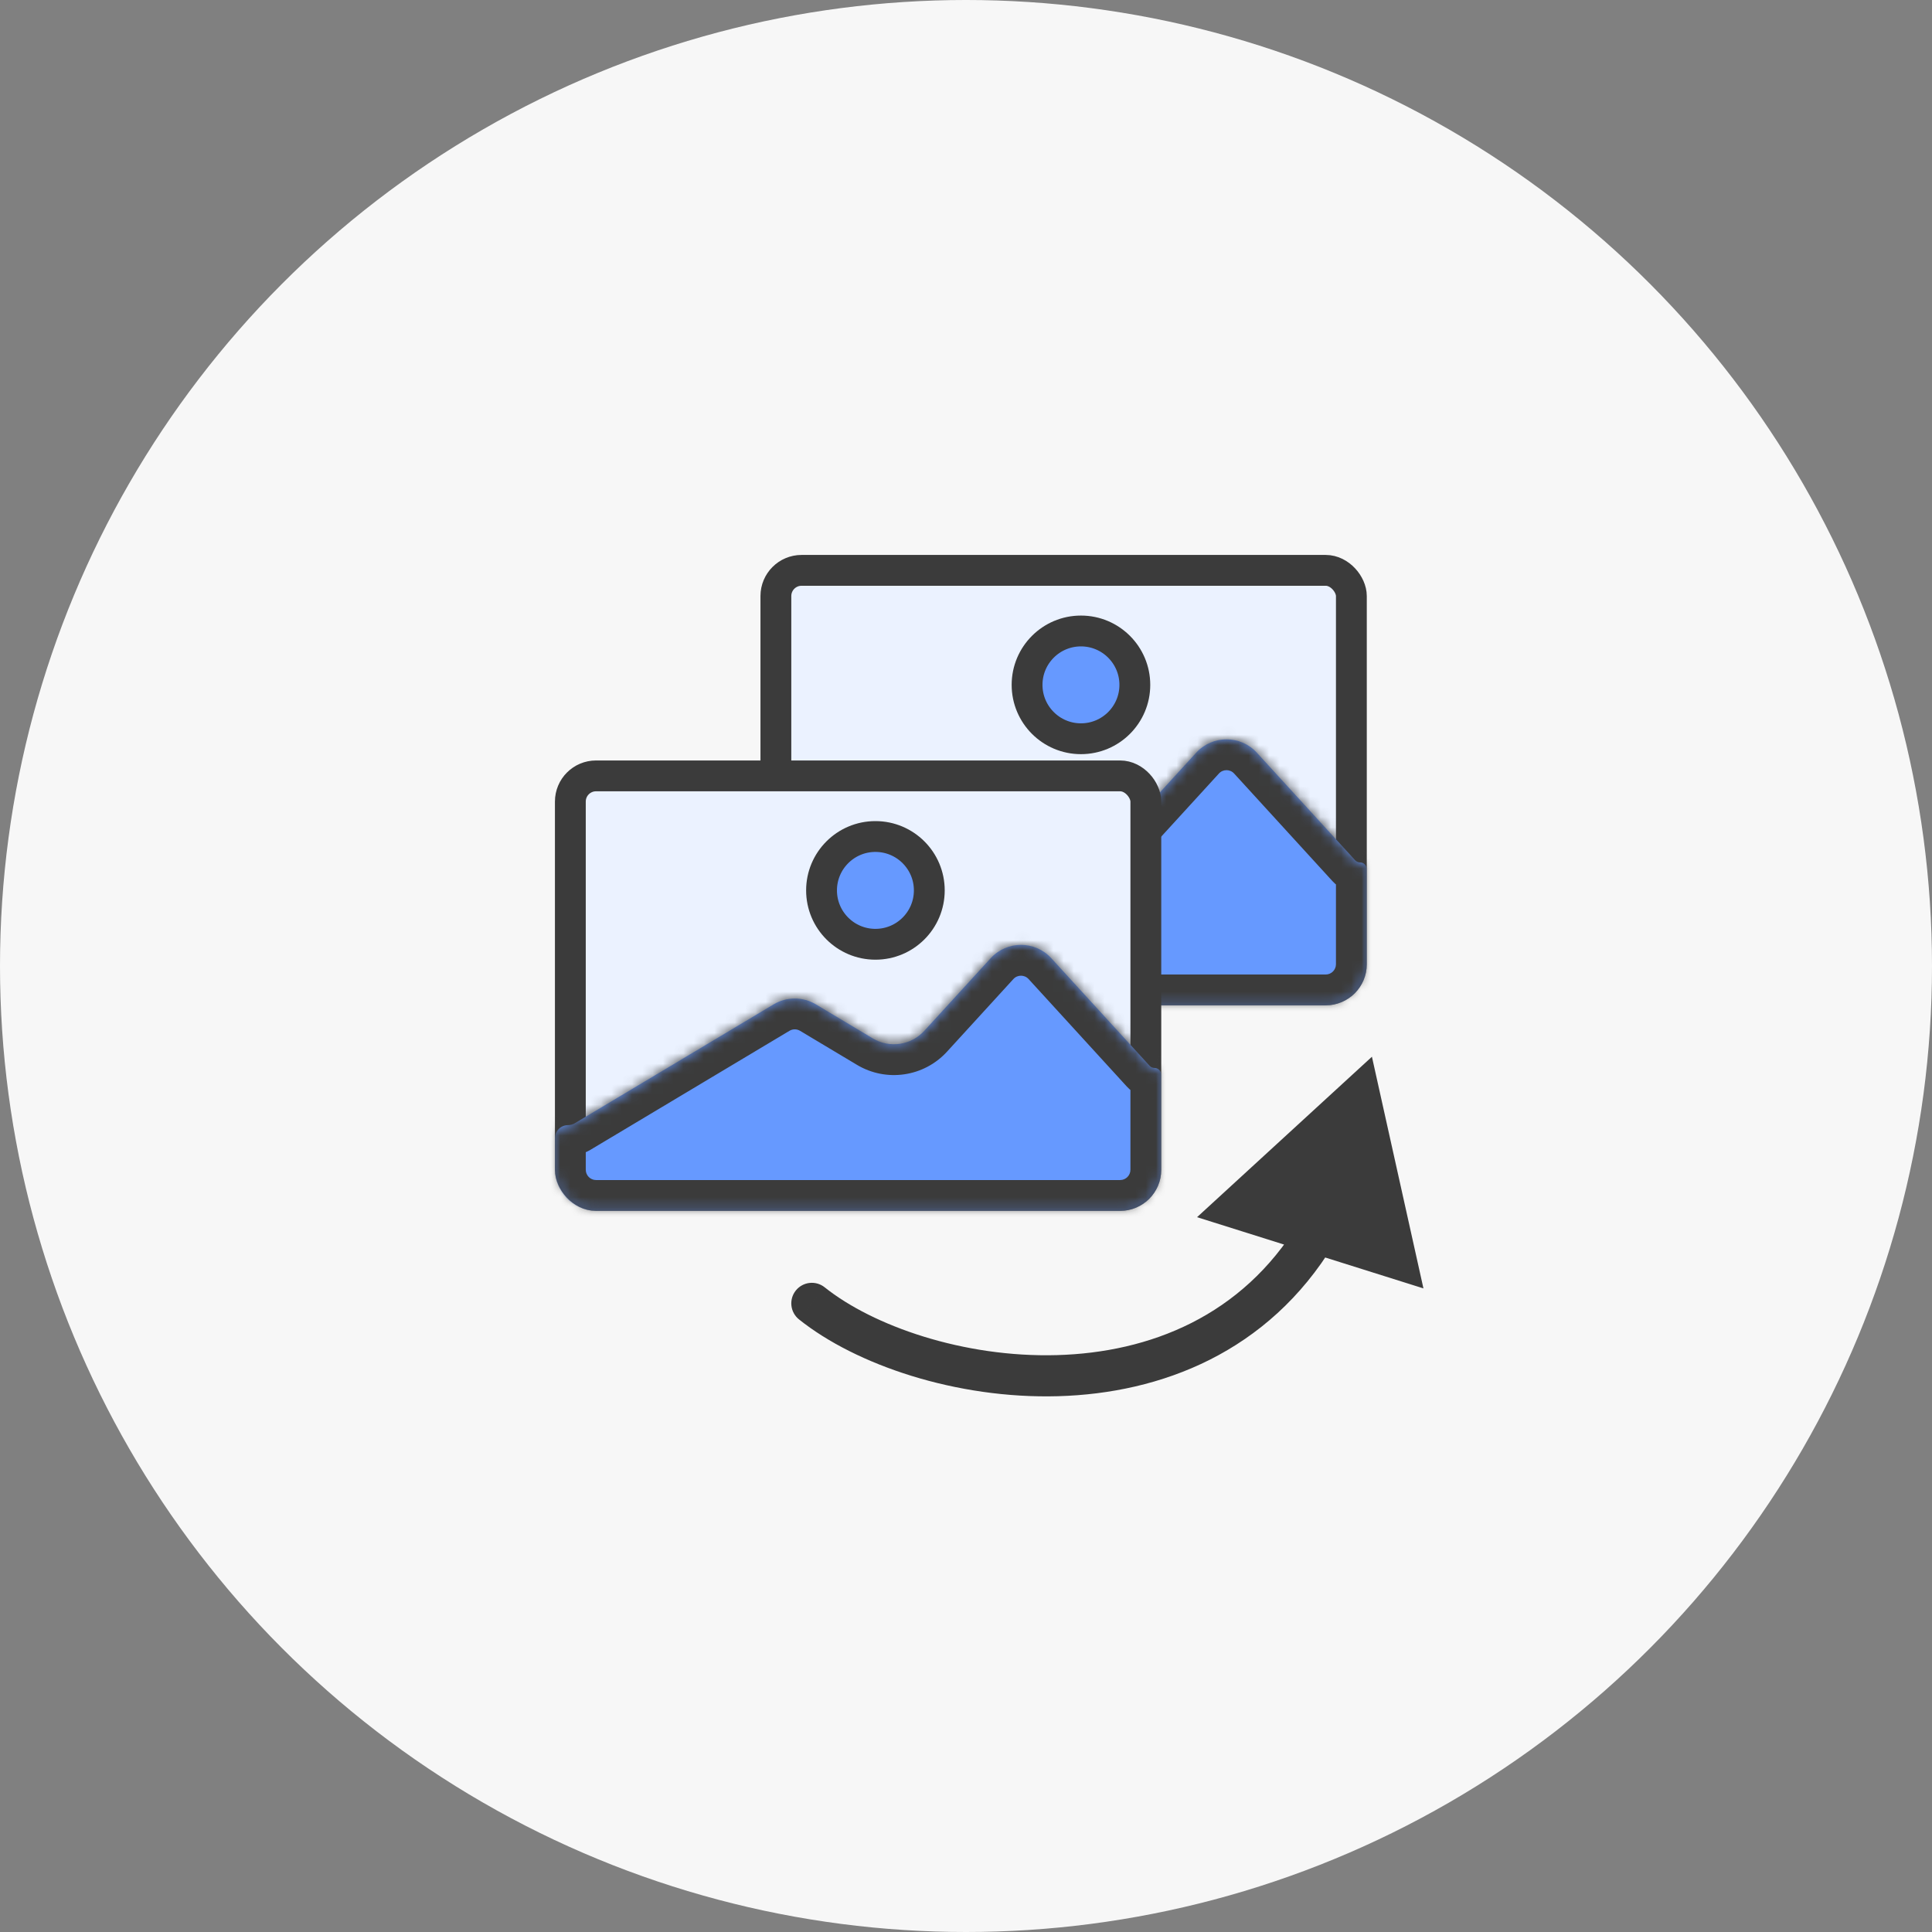
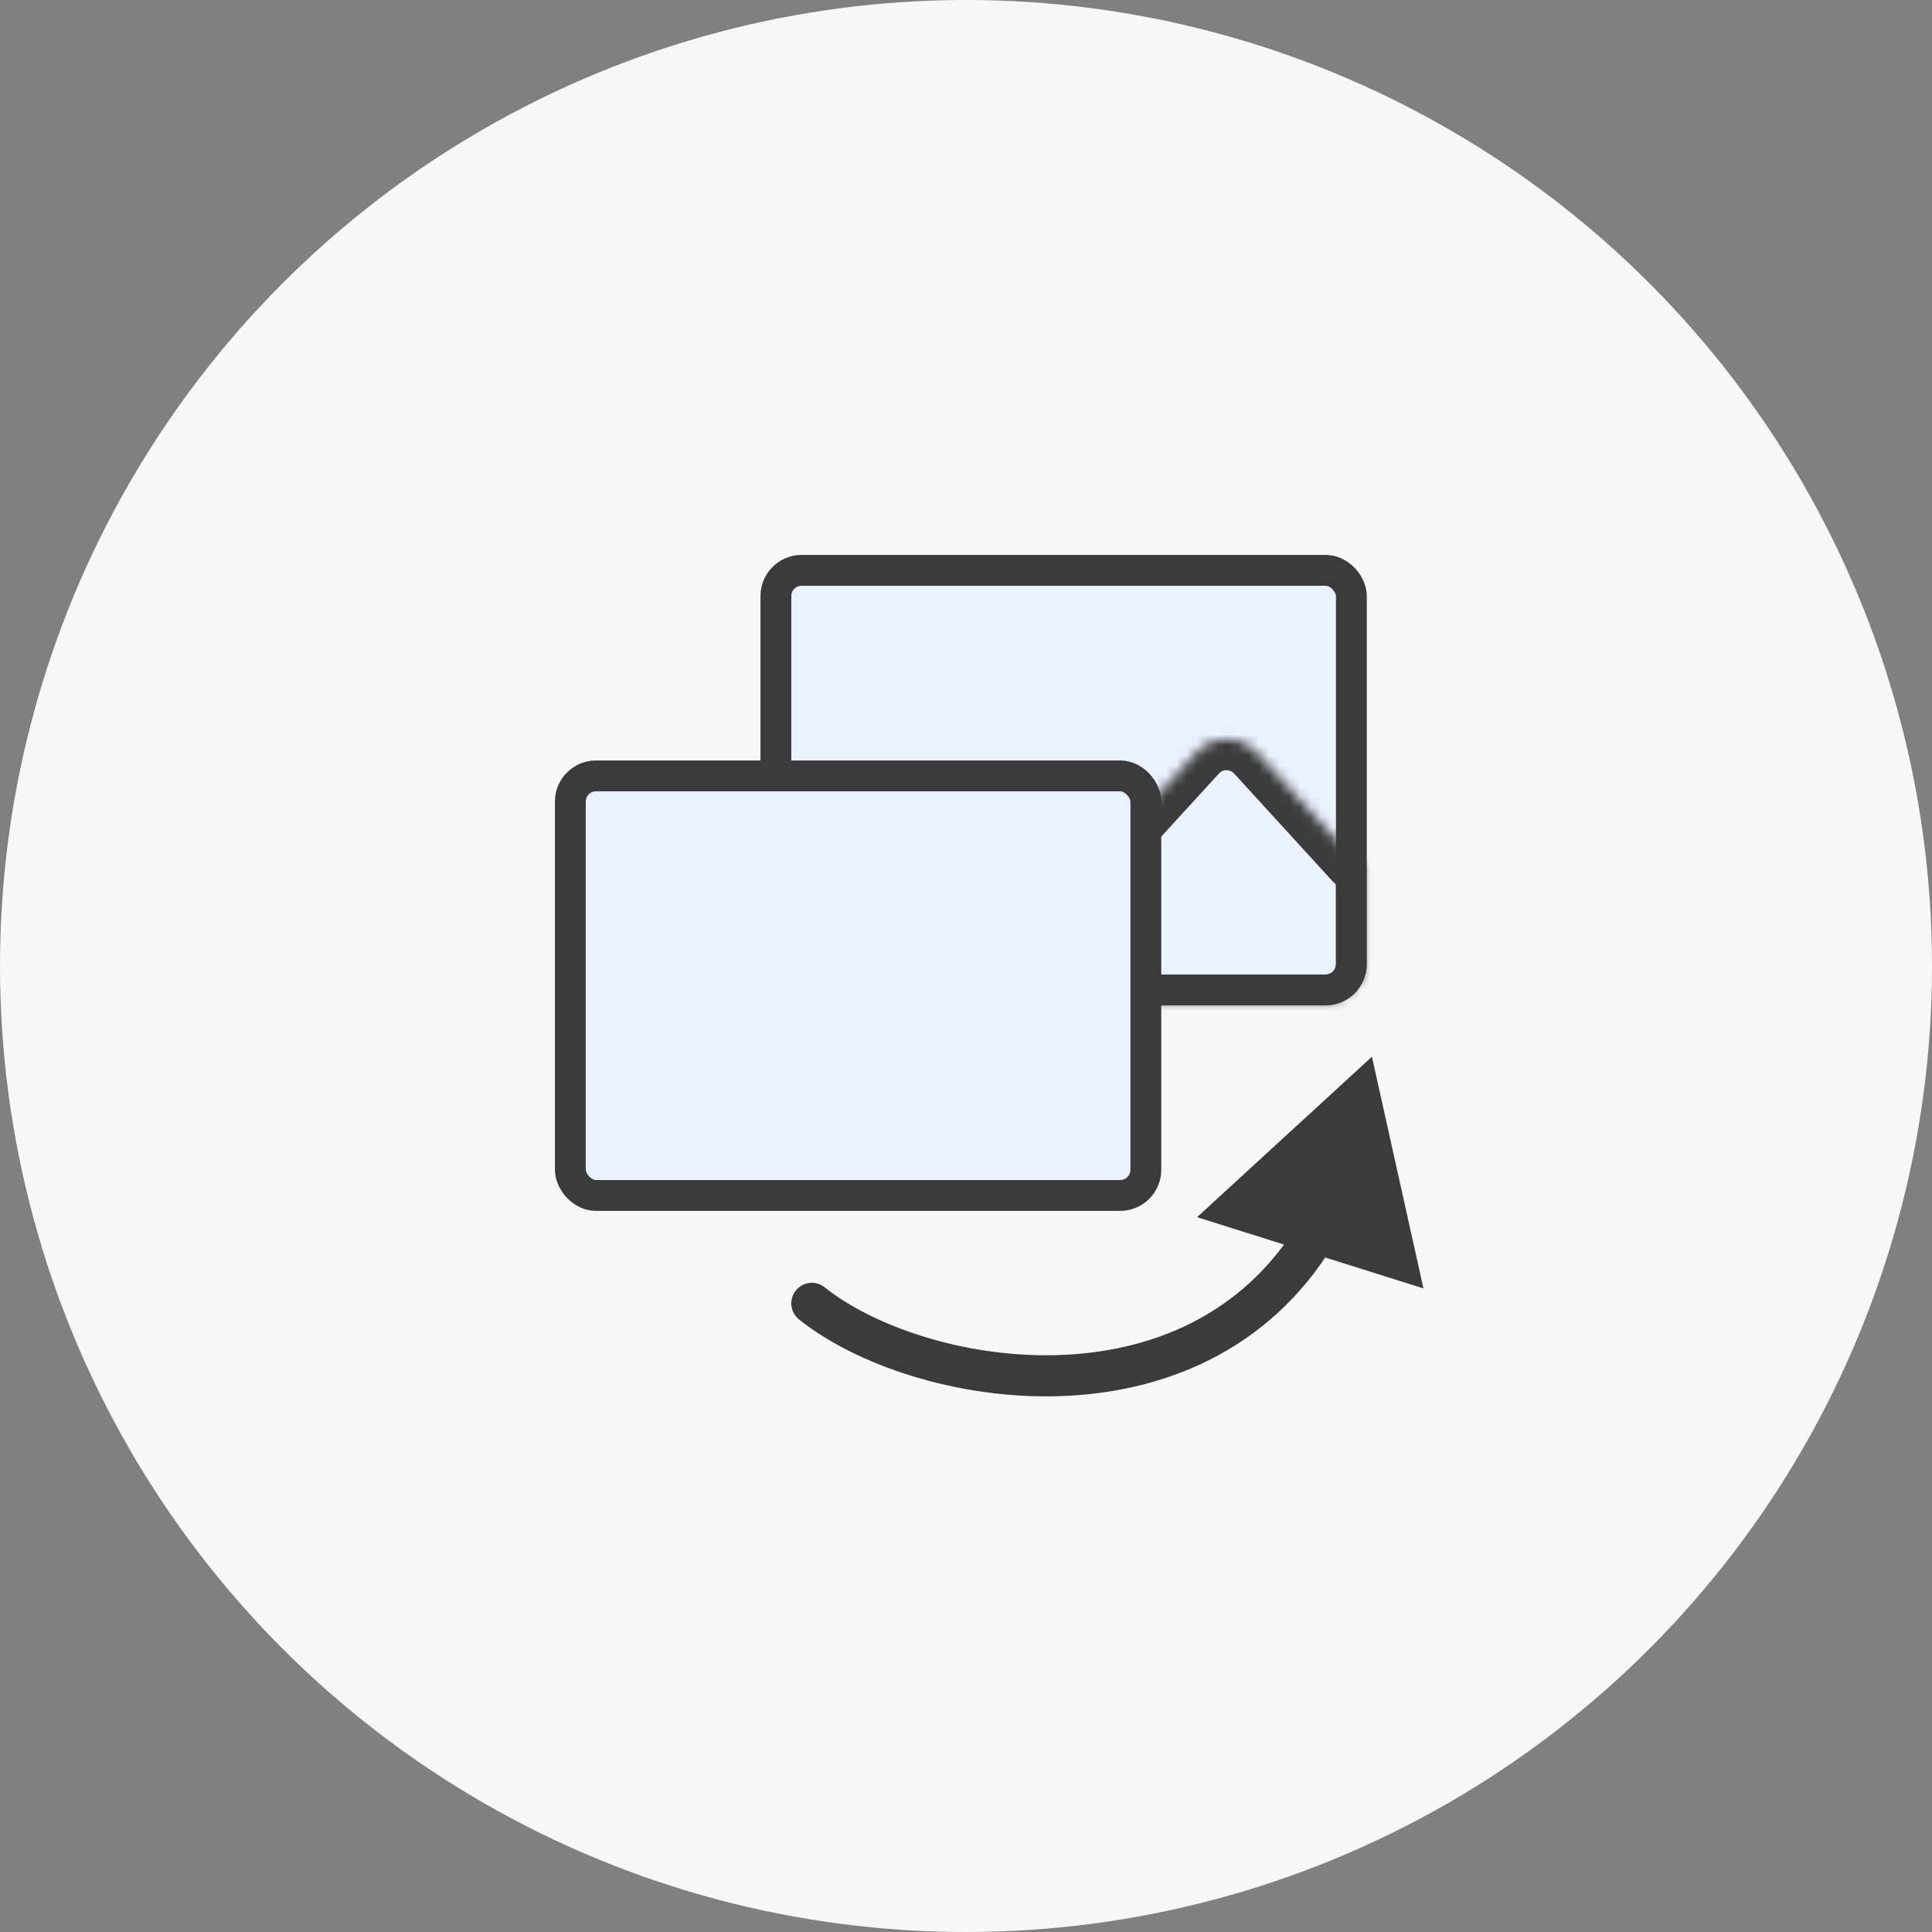
<svg xmlns="http://www.w3.org/2000/svg" width="188" height="188" viewBox="0 0 188 188" fill="none">
  <rect x="0" y="0" width="188" height="188" fill="#808080" stroke="none" />
  <circle cx="94" cy="94" r="94" fill="#F7F7F7" />
  <rect x="75.5" y="55.5" width="56" height="40.829" rx="2.5" fill="#EBF2FF" stroke="#3B3B3B" stroke-width="3" stroke-linejoin="round" />
  <mask id="mask0_5656_10144" style="mask-type:alpha" maskUnits="userSpaceOnUse" x="74" y="54" width="59" height="44">
    <rect x="74" y="54" width="59" height="43.829" rx="4" fill="white" />
  </mask>
  <g mask="url(#mask0_5656_10144)">
-     <circle cx="6.743" cy="6.743" r="5.243" transform="matrix(1 0 0 -1 98.443 73.386)" fill="#6699FF" stroke="#3B3B3B" stroke-width="3" stroke-linejoin="round" />
    <mask id="path-5-inside-1_5656_10144" fill="white">
      <path d="M131.867 83.709C131.99 83.844 132.165 83.921 132.348 83.921V83.921C132.708 83.921 133 84.213 133 84.573V93.828C133 96.037 131.209 97.828 129 97.828H78C75.791 97.828 74 96.037 74 93.828V90.759C74 90.055 74.57 89.484 75.274 89.484V89.484C75.504 89.484 75.73 89.422 75.928 89.304L95.283 77.731C96.547 76.975 98.124 76.975 99.389 77.731L104.933 81.046C106.564 82.022 108.656 81.715 109.938 80.312L116.398 73.245C117.984 71.51 120.717 71.51 122.303 73.245L131.867 83.709Z" />
    </mask>
-     <path d="M131.867 83.709C131.99 83.844 132.165 83.921 132.348 83.921V83.921C132.708 83.921 133 84.213 133 84.573V93.828C133 96.037 131.209 97.828 129 97.828H78C75.791 97.828 74 96.037 74 93.828V90.759C74 90.055 74.57 89.484 75.274 89.484V89.484C75.504 89.484 75.73 89.422 75.928 89.304L95.283 77.731C96.547 76.975 98.124 76.975 99.389 77.731L104.933 81.046C106.564 82.022 108.656 81.715 109.938 80.312L116.398 73.245C117.984 71.51 120.717 71.51 122.303 73.245L131.867 83.709Z" fill="#6699FF" />
    <path d="M109.938 80.312L107.724 78.288L109.938 80.312ZM75.928 89.304L77.468 91.879L75.928 89.304ZM131.867 83.709L134.081 81.685L131.867 83.709ZM133 84.573H130V93.828H133H136V84.573H133ZM129 97.828V94.828H78V97.828V100.828H129V97.828ZM74 93.828H77V90.759H74H71V93.828H74ZM75.928 89.304L77.468 91.879L96.823 80.306L95.283 77.731L93.744 75.156L74.388 86.729L75.928 89.304ZM99.389 77.731L97.849 80.306L103.394 83.621L104.933 81.046L106.473 78.471L100.928 75.156L99.389 77.731ZM109.938 80.312L112.152 82.336L118.612 75.269L116.398 73.245L114.184 71.221L107.724 78.288L109.938 80.312ZM122.303 73.245L120.089 75.269L129.652 85.733L131.867 83.709L134.081 81.685L124.517 71.221L122.303 73.245ZM116.398 73.245L118.612 75.269C119.009 74.835 119.692 74.835 120.089 75.269L122.303 73.245L124.517 71.221C121.742 68.185 116.959 68.184 114.184 71.221L116.398 73.245ZM104.933 81.046L103.394 83.621C106.248 85.328 109.909 84.79 112.152 82.336L109.938 80.312L107.724 78.288C107.403 78.638 106.88 78.715 106.473 78.471L104.933 81.046ZM95.283 77.731L96.823 80.306C97.139 80.117 97.533 80.117 97.849 80.306L99.389 77.731L100.928 75.156C98.716 73.834 95.956 73.834 93.744 75.156L95.283 77.731ZM75.274 89.484V92.484C76.046 92.484 76.805 92.275 77.468 91.879L75.928 89.304L74.388 86.729C74.656 86.569 74.962 86.484 75.274 86.484V89.484ZM74 90.759H77C77 91.712 76.227 92.484 75.274 92.484V89.484V86.484C72.914 86.484 71 88.398 71 90.759H74ZM78 97.828V94.828C77.448 94.828 77 94.38 77 93.828H74H71C71 97.694 74.134 100.828 78 100.828V97.828ZM133 93.828H130C130 94.38 129.552 94.828 129 94.828V97.828V100.828C132.866 100.828 136 97.694 136 93.828H133ZM132.348 83.921V86.921C131.051 86.921 130 85.87 130 84.573H133H136C136 82.556 134.365 80.921 132.348 80.921V83.921ZM132.348 83.921V80.921C133.007 80.921 133.636 81.198 134.081 81.685L131.867 83.709L129.652 85.733C130.344 86.49 131.322 86.921 132.348 86.921V83.921Z" fill="#3B3B3B" mask="url(#path-5-inside-1_5656_10144)" />
  </g>
  <rect x="55.5" y="75.5" width="56" height="40.829" rx="2.5" fill="#EBF2FF" stroke="#3B3B3B" stroke-width="3" stroke-linejoin="round" />
  <mask id="mask1_5656_10144" style="mask-type:alpha" maskUnits="userSpaceOnUse" x="54" y="74" width="59" height="44">
-     <rect x="54" y="74" width="59" height="43.829" rx="4" fill="white" />
-   </mask>
+     </mask>
  <g mask="url(#mask1_5656_10144)">
    <circle cx="6.743" cy="6.743" r="5.243" transform="matrix(1 0 0 -1 78.443 93.386)" fill="#6699FF" stroke="#3B3B3B" stroke-width="3" stroke-linejoin="round" />
    <mask id="path-10-inside-2_5656_10144" fill="white">
      <path d="M111.867 103.709C111.99 103.844 112.165 103.921 112.348 103.921V103.921C112.708 103.921 113 104.213 113 104.573V113.828C113 116.037 111.209 117.828 109 117.828H58C55.791 117.828 54 116.037 54 113.828V110.759C54 110.055 54.57 109.484 55.274 109.484V109.484C55.504 109.484 55.73 109.422 55.928 109.304L75.283 97.731C76.547 96.975 78.124 96.975 79.389 97.731L84.933 101.046C86.564 102.021 88.656 101.715 89.938 100.312L96.398 93.245C97.984 91.51 100.717 91.51 102.303 93.245L111.867 103.709Z" />
    </mask>
-     <path d="M111.867 103.709C111.99 103.844 112.165 103.921 112.348 103.921V103.921C112.708 103.921 113 104.213 113 104.573V113.828C113 116.037 111.209 117.828 109 117.828H58C55.791 117.828 54 116.037 54 113.828V110.759C54 110.055 54.57 109.484 55.274 109.484V109.484C55.504 109.484 55.73 109.422 55.928 109.304L75.283 97.731C76.547 96.975 78.124 96.975 79.389 97.731L84.933 101.046C86.564 102.021 88.656 101.715 89.938 100.312L96.398 93.245C97.984 91.51 100.717 91.51 102.303 93.245L111.867 103.709Z" fill="#6699FF" />
-     <path d="M89.938 100.312L87.724 98.288L89.938 100.312ZM55.928 109.304L57.468 111.879L55.928 109.304ZM111.867 103.709L114.081 101.685L111.867 103.709ZM113 104.573H110V113.828H113H116V104.573H113ZM109 117.828V114.828H58V117.828V120.828H109V117.828ZM54 113.828H57V110.759H54H51V113.828H54ZM55.928 109.304L57.468 111.879L76.823 100.306L75.283 97.731L73.744 95.156L54.389 106.729L55.928 109.304ZM79.389 97.731L77.849 100.306L83.394 103.621L84.933 101.046L86.473 98.471L80.928 95.156L79.389 97.731ZM89.938 100.312L92.153 102.336L98.612 95.269L96.398 93.245L94.184 91.221L87.724 98.288L89.938 100.312ZM102.303 93.245L100.089 95.269L109.652 105.733L111.867 103.709L114.081 101.685L104.517 91.221L102.303 93.245ZM96.398 93.245L98.612 95.269C99.009 94.835 99.692 94.835 100.089 95.269L102.303 93.245L104.517 91.221C101.742 88.185 96.959 88.184 94.184 91.221L96.398 93.245ZM84.933 101.046L83.394 103.621C86.248 105.328 89.909 104.791 92.153 102.336L89.938 100.312L87.724 98.288C87.403 98.638 86.88 98.715 86.473 98.471L84.933 101.046ZM75.283 97.731L76.823 100.306C77.139 100.117 77.533 100.117 77.849 100.306L79.389 97.731L80.928 95.156C78.716 93.834 75.956 93.834 73.744 95.156L75.283 97.731ZM55.274 109.484V112.484C56.047 112.484 56.804 112.275 57.468 111.879L55.928 109.304L54.389 106.729C54.656 106.569 54.962 106.484 55.274 106.484V109.484ZM54 110.759H57C57 111.712 56.227 112.484 55.274 112.484V109.484V106.484C52.914 106.484 51 108.398 51 110.759H54ZM58 117.828V114.828C57.448 114.828 57 114.38 57 113.828H54H51C51 117.694 54.134 120.828 58 120.828V117.828ZM113 113.828H110C110 114.38 109.552 114.828 109 114.828V117.828V120.828C112.866 120.828 116 117.694 116 113.828H113ZM112.348 103.921V106.921C111.051 106.921 110 105.87 110 104.573H113H116C116 102.556 114.365 100.921 112.348 100.921V103.921ZM112.348 103.921V100.921C113.007 100.921 113.636 101.198 114.081 101.685L111.867 103.709L109.652 105.733C110.344 106.49 111.322 106.921 112.348 106.921V103.921Z" fill="#3B3B3B" mask="url(#path-10-inside-2_5656_10144)" />
  </g>
  <path d="M80.249 125.267C79.387 124.577 78.128 124.717 77.438 125.579C76.748 126.442 76.888 127.7 77.751 128.39L80.249 125.267ZM133.5 102.829L116.483 118.442L138.513 125.372L133.5 102.829ZM79 126.829L77.751 128.39C83.277 132.811 93.05 136.14 102.961 135.862C112.956 135.582 123.404 131.61 129.81 121.032L128.099 119.996L126.389 118.96C120.864 128.082 111.868 131.611 102.849 131.864C93.745 132.119 84.934 129.014 80.249 125.267L79 126.829Z" fill="#3B3B3B" />
</svg>